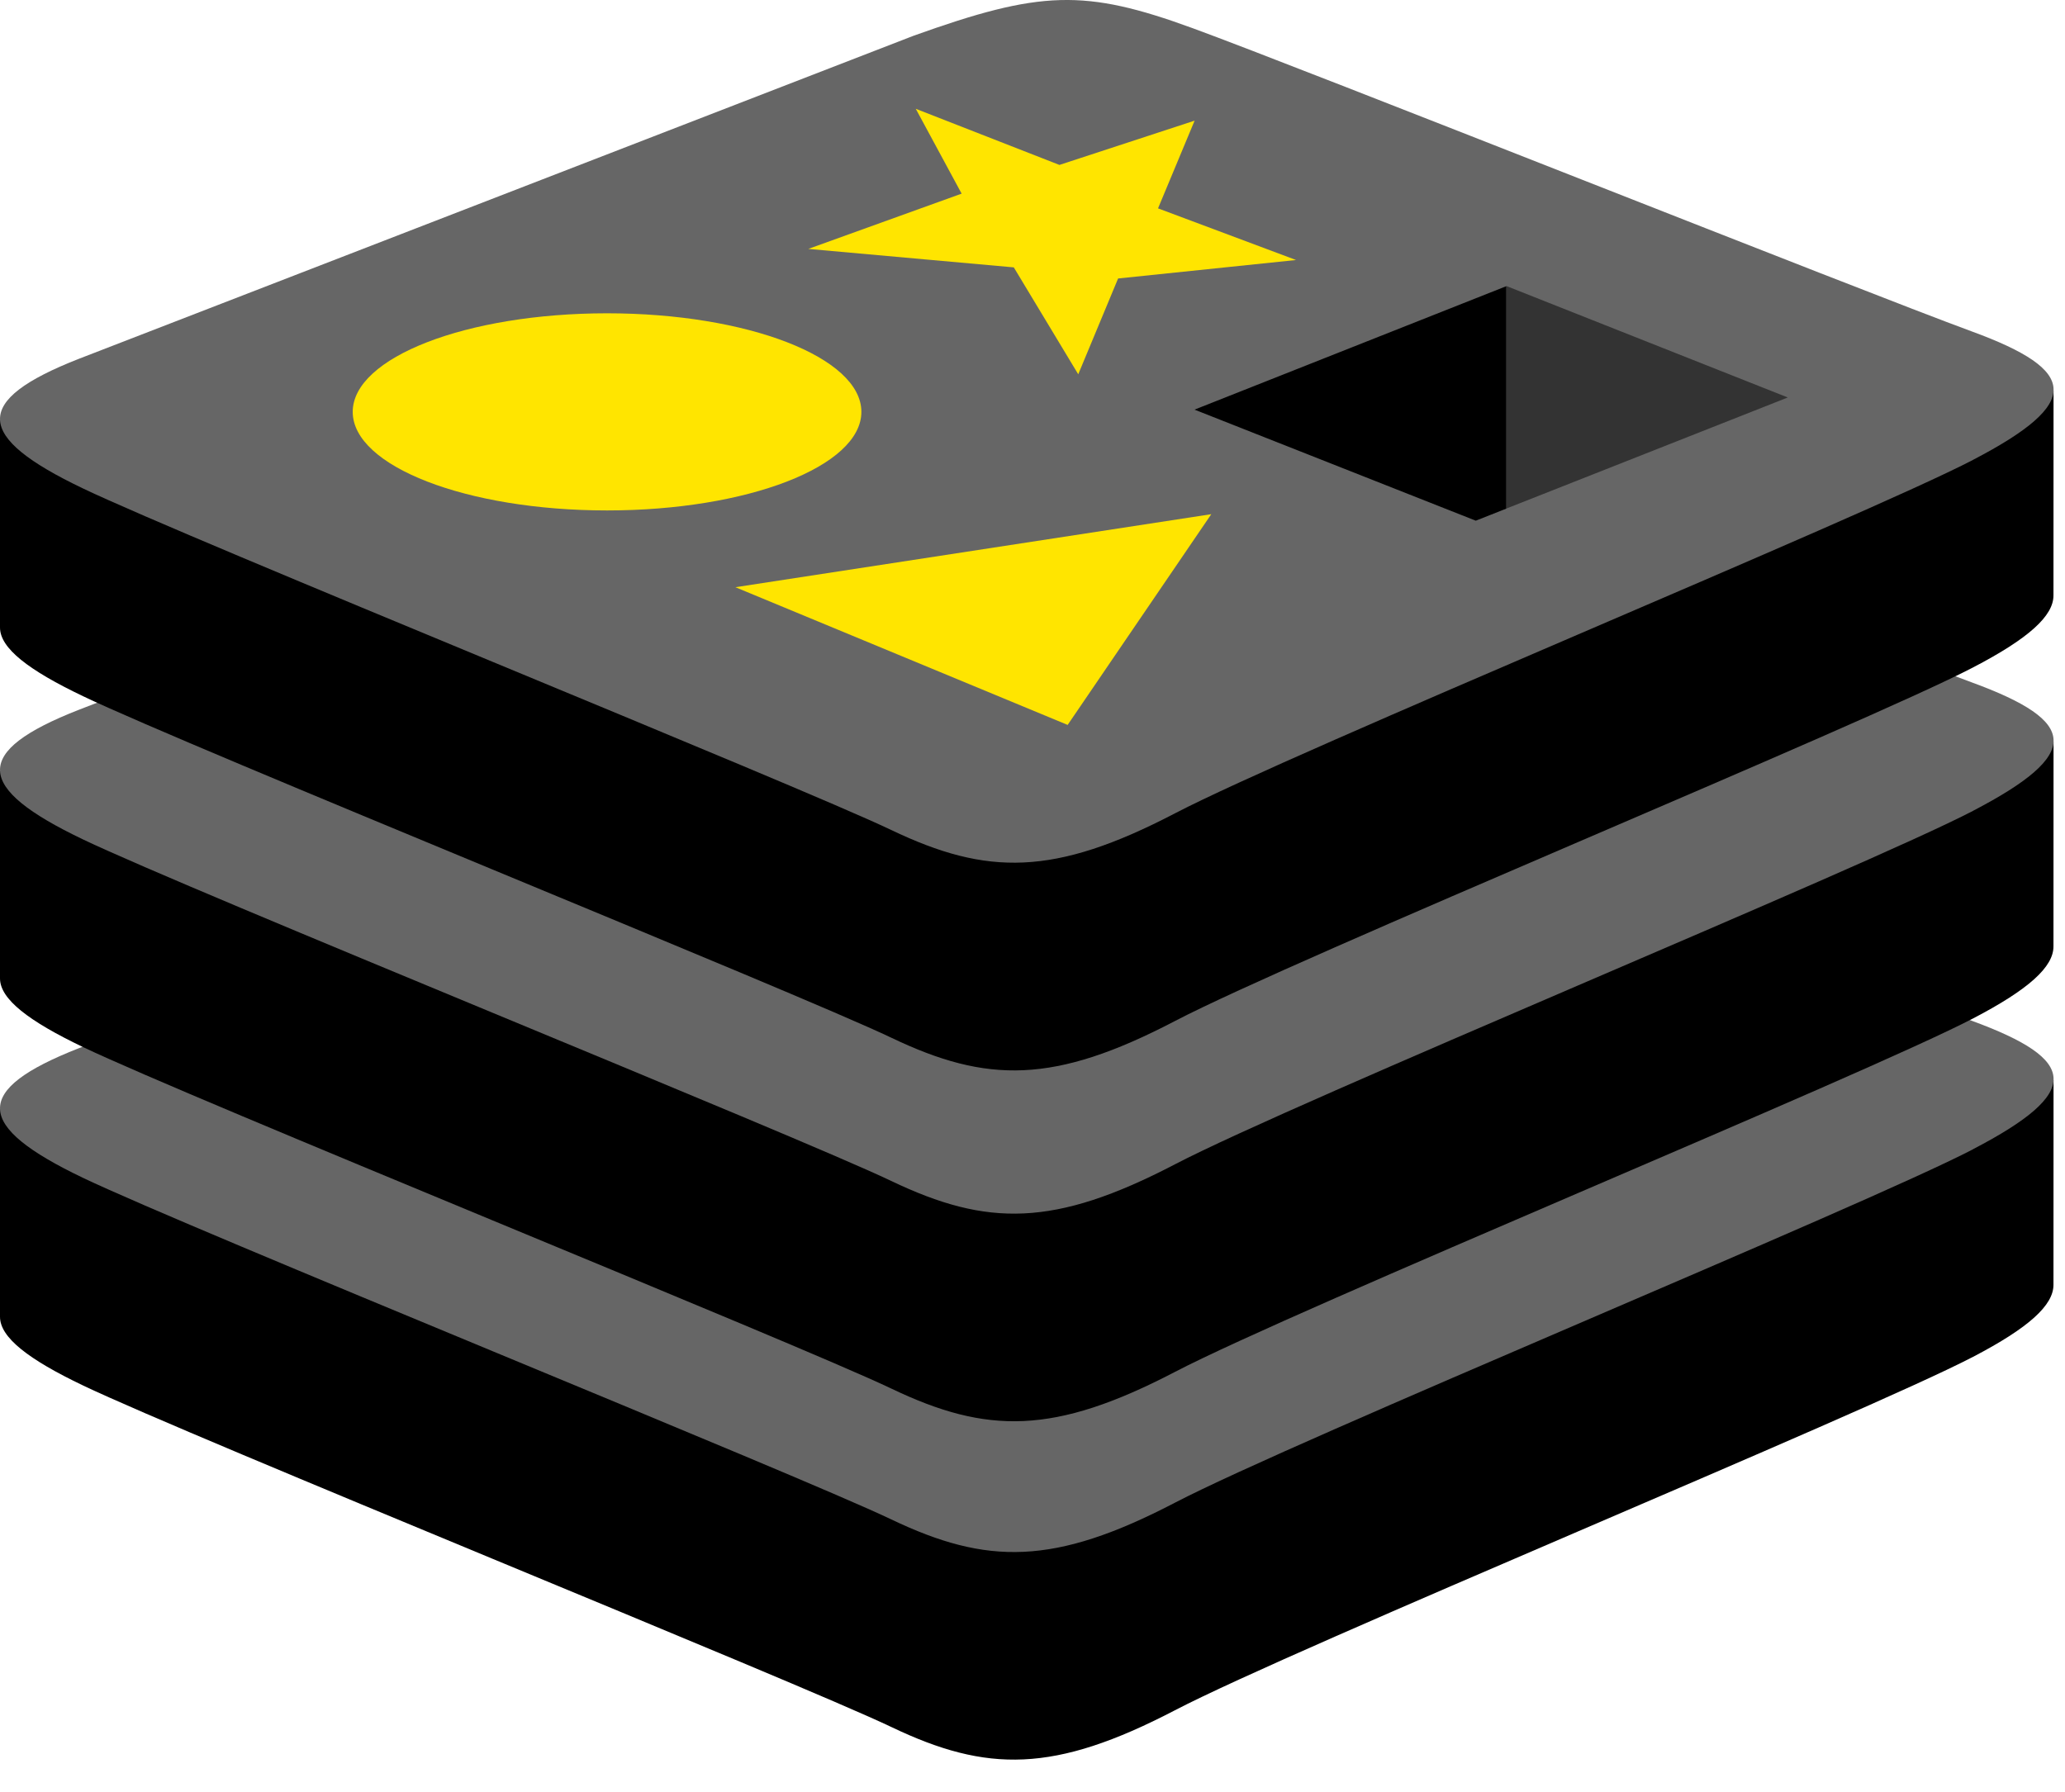
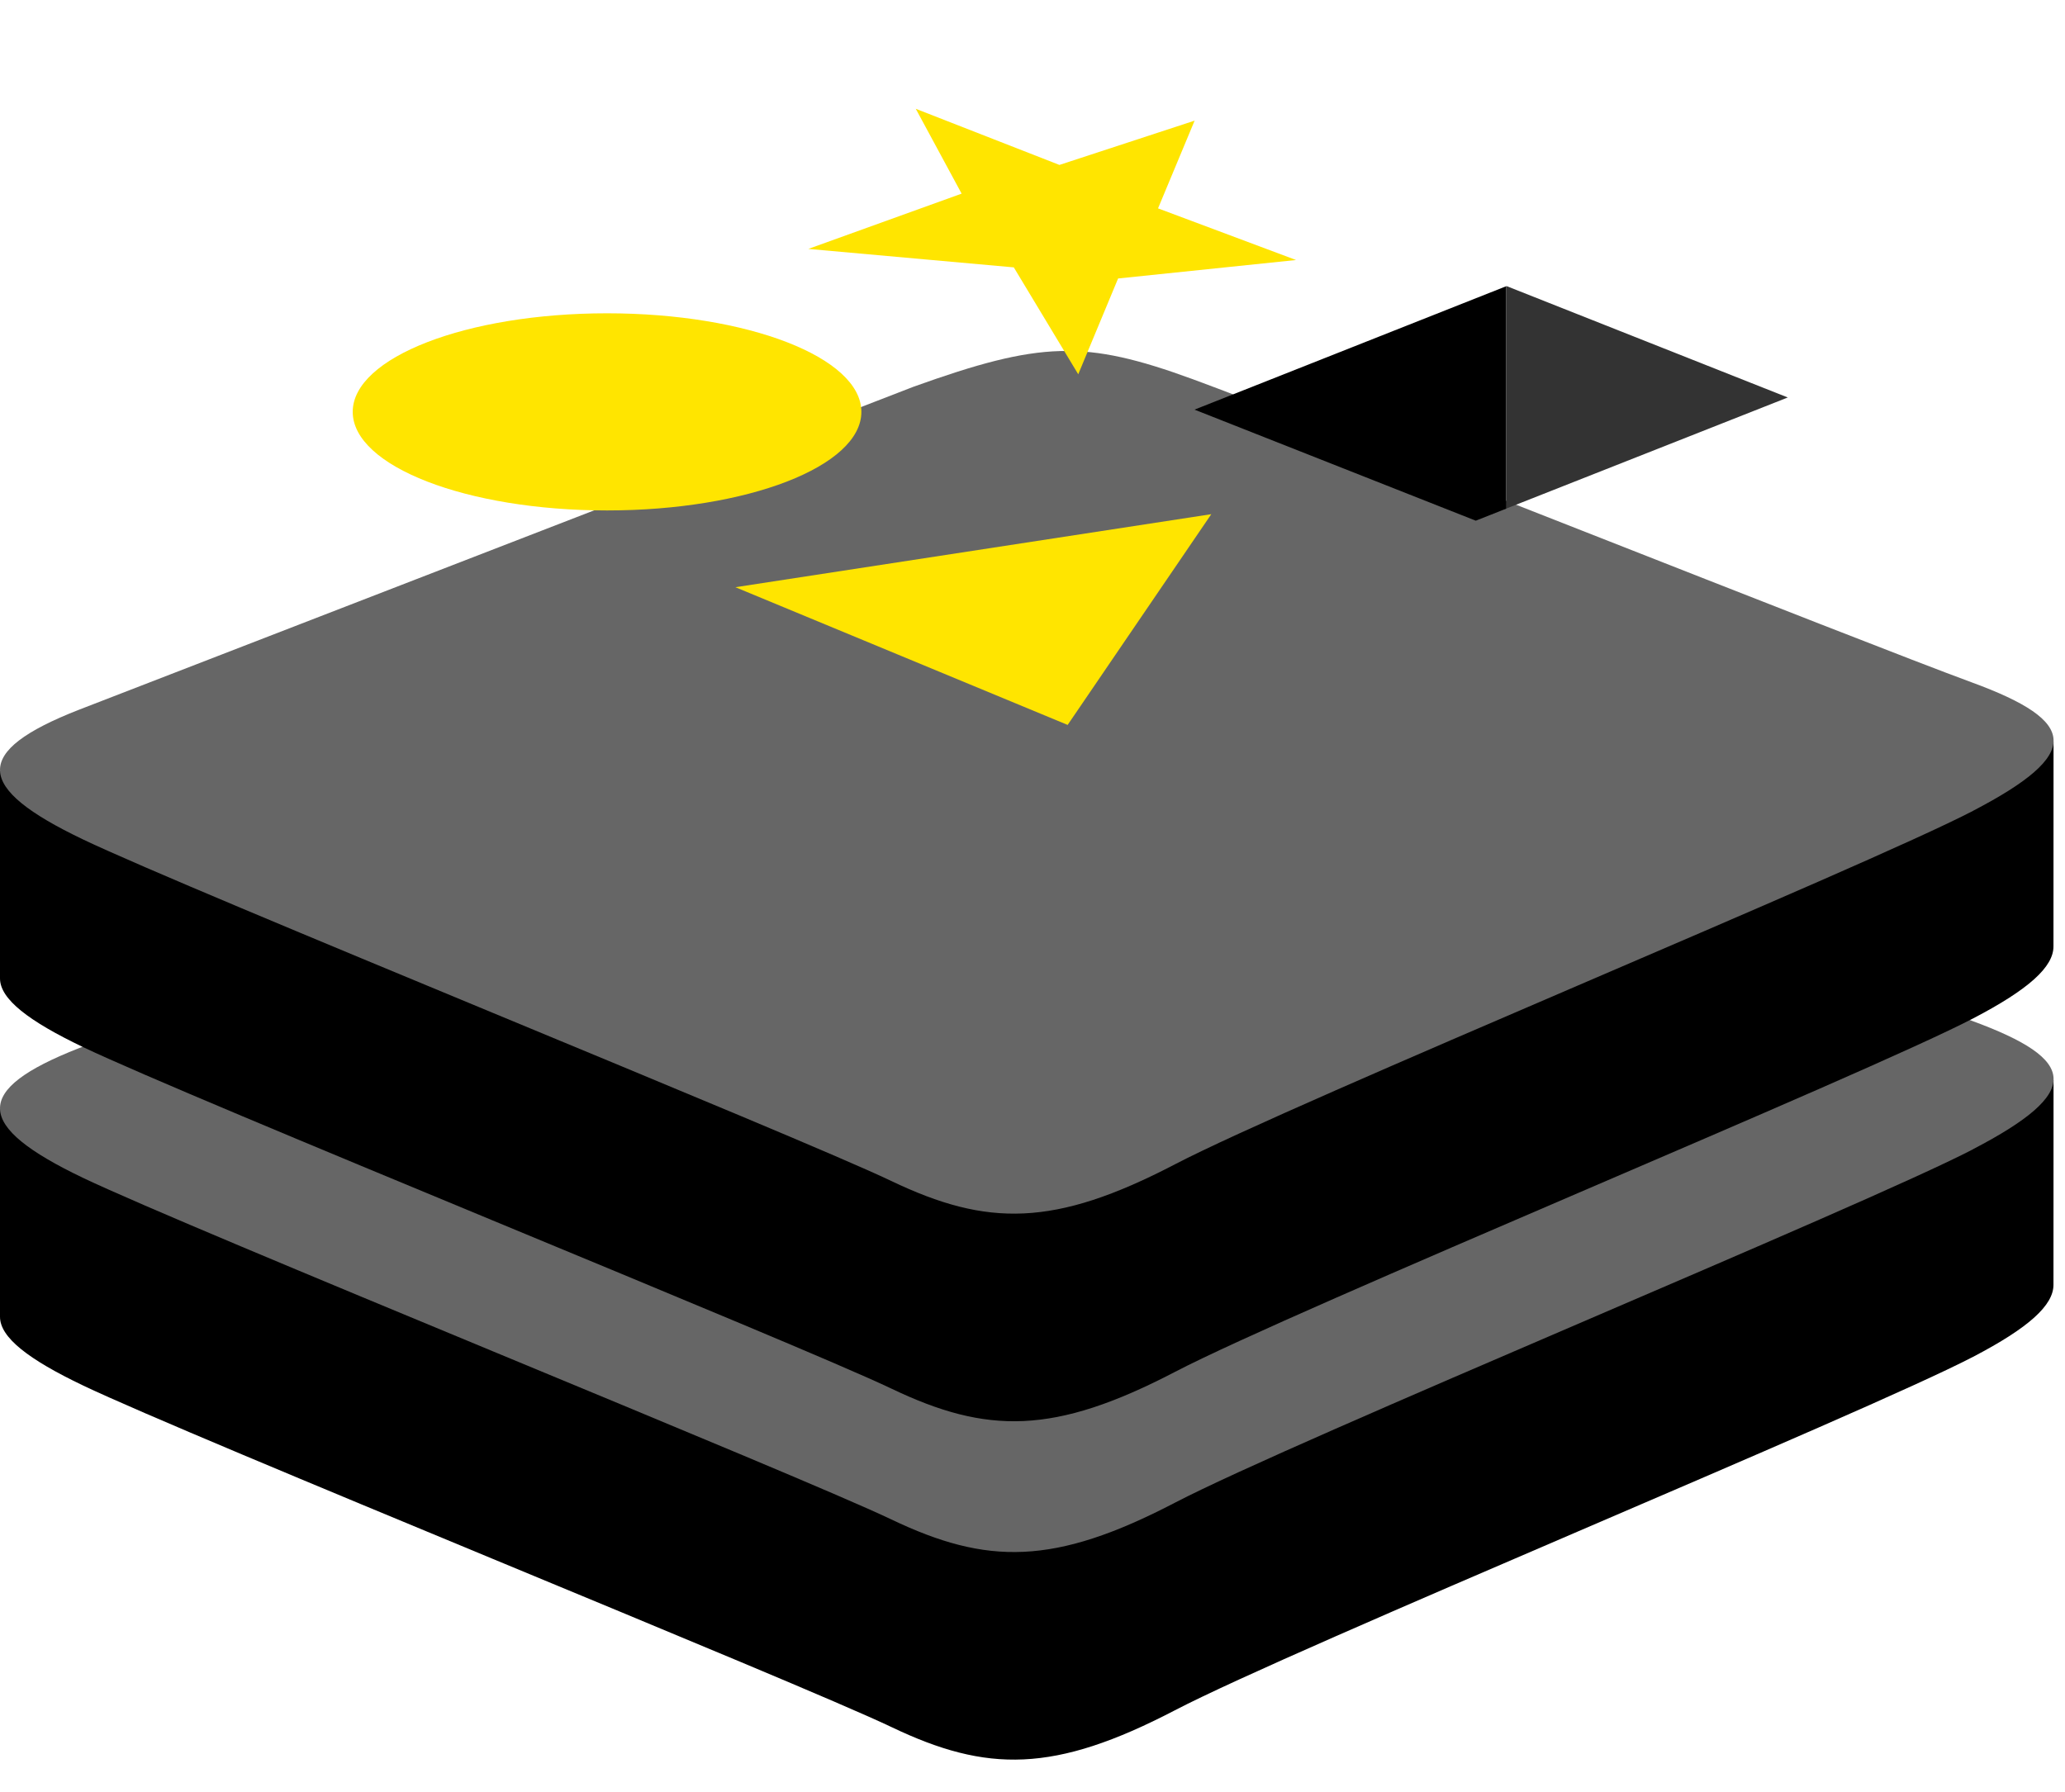
<svg xmlns="http://www.w3.org/2000/svg" width="53" height="46" viewBox="0 0 53 46" fill="none">
  <path d="M50.641 34.832C47.828 36.298 33.257 42.289 30.155 43.906C27.053 45.523 25.33 45.508 22.88 44.337C20.429 43.166 4.923 36.902 2.13 35.567C0.734 34.9 0 34.337 0 33.805V28.477C0 28.477 20.186 24.082 23.446 22.913C26.705 21.744 27.835 21.705 30.608 22.718C33.382 23.731 49.965 26.726 52.706 27.73L52.704 32.982C52.705 33.508 52.072 34.086 50.641 34.832V34.832Z" fill="black" />
  <path d="M50.642 29.503C47.829 30.968 33.258 36.96 30.156 38.577C27.054 40.194 25.331 40.179 22.88 39.008C20.43 37.837 4.924 31.572 2.131 30.238C-0.662 28.903 -0.721 27.984 2.023 26.91L23.447 18.615C26.705 17.447 27.836 17.407 30.609 18.42C33.383 19.433 47.867 25.201 50.607 26.205C53.348 27.209 53.454 28.037 50.638 29.503L50.642 29.503Z" fill="#666666" />
  <path d="M50.641 26.145C47.828 27.611 33.257 33.602 30.155 35.22C27.053 36.837 25.33 36.821 22.88 35.649C20.429 34.478 4.923 28.215 2.13 26.88C0.734 26.212 0 25.649 0 25.118V19.79C0 19.79 20.186 15.395 23.446 14.226C26.705 13.057 27.835 13.018 30.608 14.031C33.382 15.044 49.965 18.038 52.706 19.042L52.704 24.295C52.705 24.822 52.072 25.399 50.641 26.145V26.145Z" fill="black" />
  <path d="M50.642 20.815C47.829 22.281 33.258 28.272 30.156 29.89C27.054 31.508 25.331 31.491 22.88 30.32C20.43 29.148 4.924 22.885 2.131 21.55C-0.662 20.215 -0.721 19.296 2.023 18.222L23.447 9.928C26.705 8.759 27.836 8.72 30.609 9.733C33.383 10.746 47.867 16.514 50.607 17.518C53.348 18.522 53.454 19.35 50.638 20.816L50.642 20.815Z" fill="#666666" />
-   <path d="M50.641 17.134C47.828 18.6 33.257 24.592 30.155 26.212C27.053 27.833 25.33 27.813 22.88 26.642C20.429 25.471 4.923 19.207 2.13 17.872C0.734 17.205 0 16.642 0 16.11V10.78C0 10.78 20.186 6.385 23.446 5.216C26.705 4.047 27.835 4.008 30.608 5.021C33.382 6.034 49.965 9.028 52.706 10.033L52.704 15.285C52.705 15.811 52.072 16.389 50.641 17.134V17.134Z" fill="black" />
-   <path d="M50.642 11.805C47.829 13.271 33.258 19.263 30.156 20.88C27.054 22.498 25.331 22.482 22.88 21.31C20.43 20.139 4.924 13.875 2.131 12.54C-0.662 11.206 -0.721 10.287 2.023 9.212L23.447 0.918C26.705 -0.251 27.836 -0.29 30.609 0.723C33.383 1.736 47.867 7.504 50.607 8.508C53.348 9.512 53.454 10.34 50.638 11.806L50.642 11.805Z" fill="#666666" />
  <path d="M26.02 6.864L20.746 6.39L24.681 4.971L23.504 2.793L27.191 4.234L30.661 3.097L29.722 5.349L33.264 6.675L28.697 7.149L27.674 9.609L26.02 6.864ZM18.875 15.075L31.089 13.2L27.402 18.61L18.875 15.075Z" fill="#FFE500" />
  <path d="M15.581 13.104C19.186 13.104 22.108 11.971 22.108 10.573C22.108 9.176 19.186 8.043 15.581 8.043C11.975 8.043 9.053 9.176 9.053 10.573C9.053 11.971 11.975 13.104 15.581 13.104Z" fill="#FFE500" />
  <path d="M45.885 10.204L38.666 13.054V7.344L45.885 10.204Z" fill="#333333" />
  <path d="M38.661 7.347V13.057L37.877 13.367L30.658 10.516L38.661 7.347Z" fill="black" />
</svg>